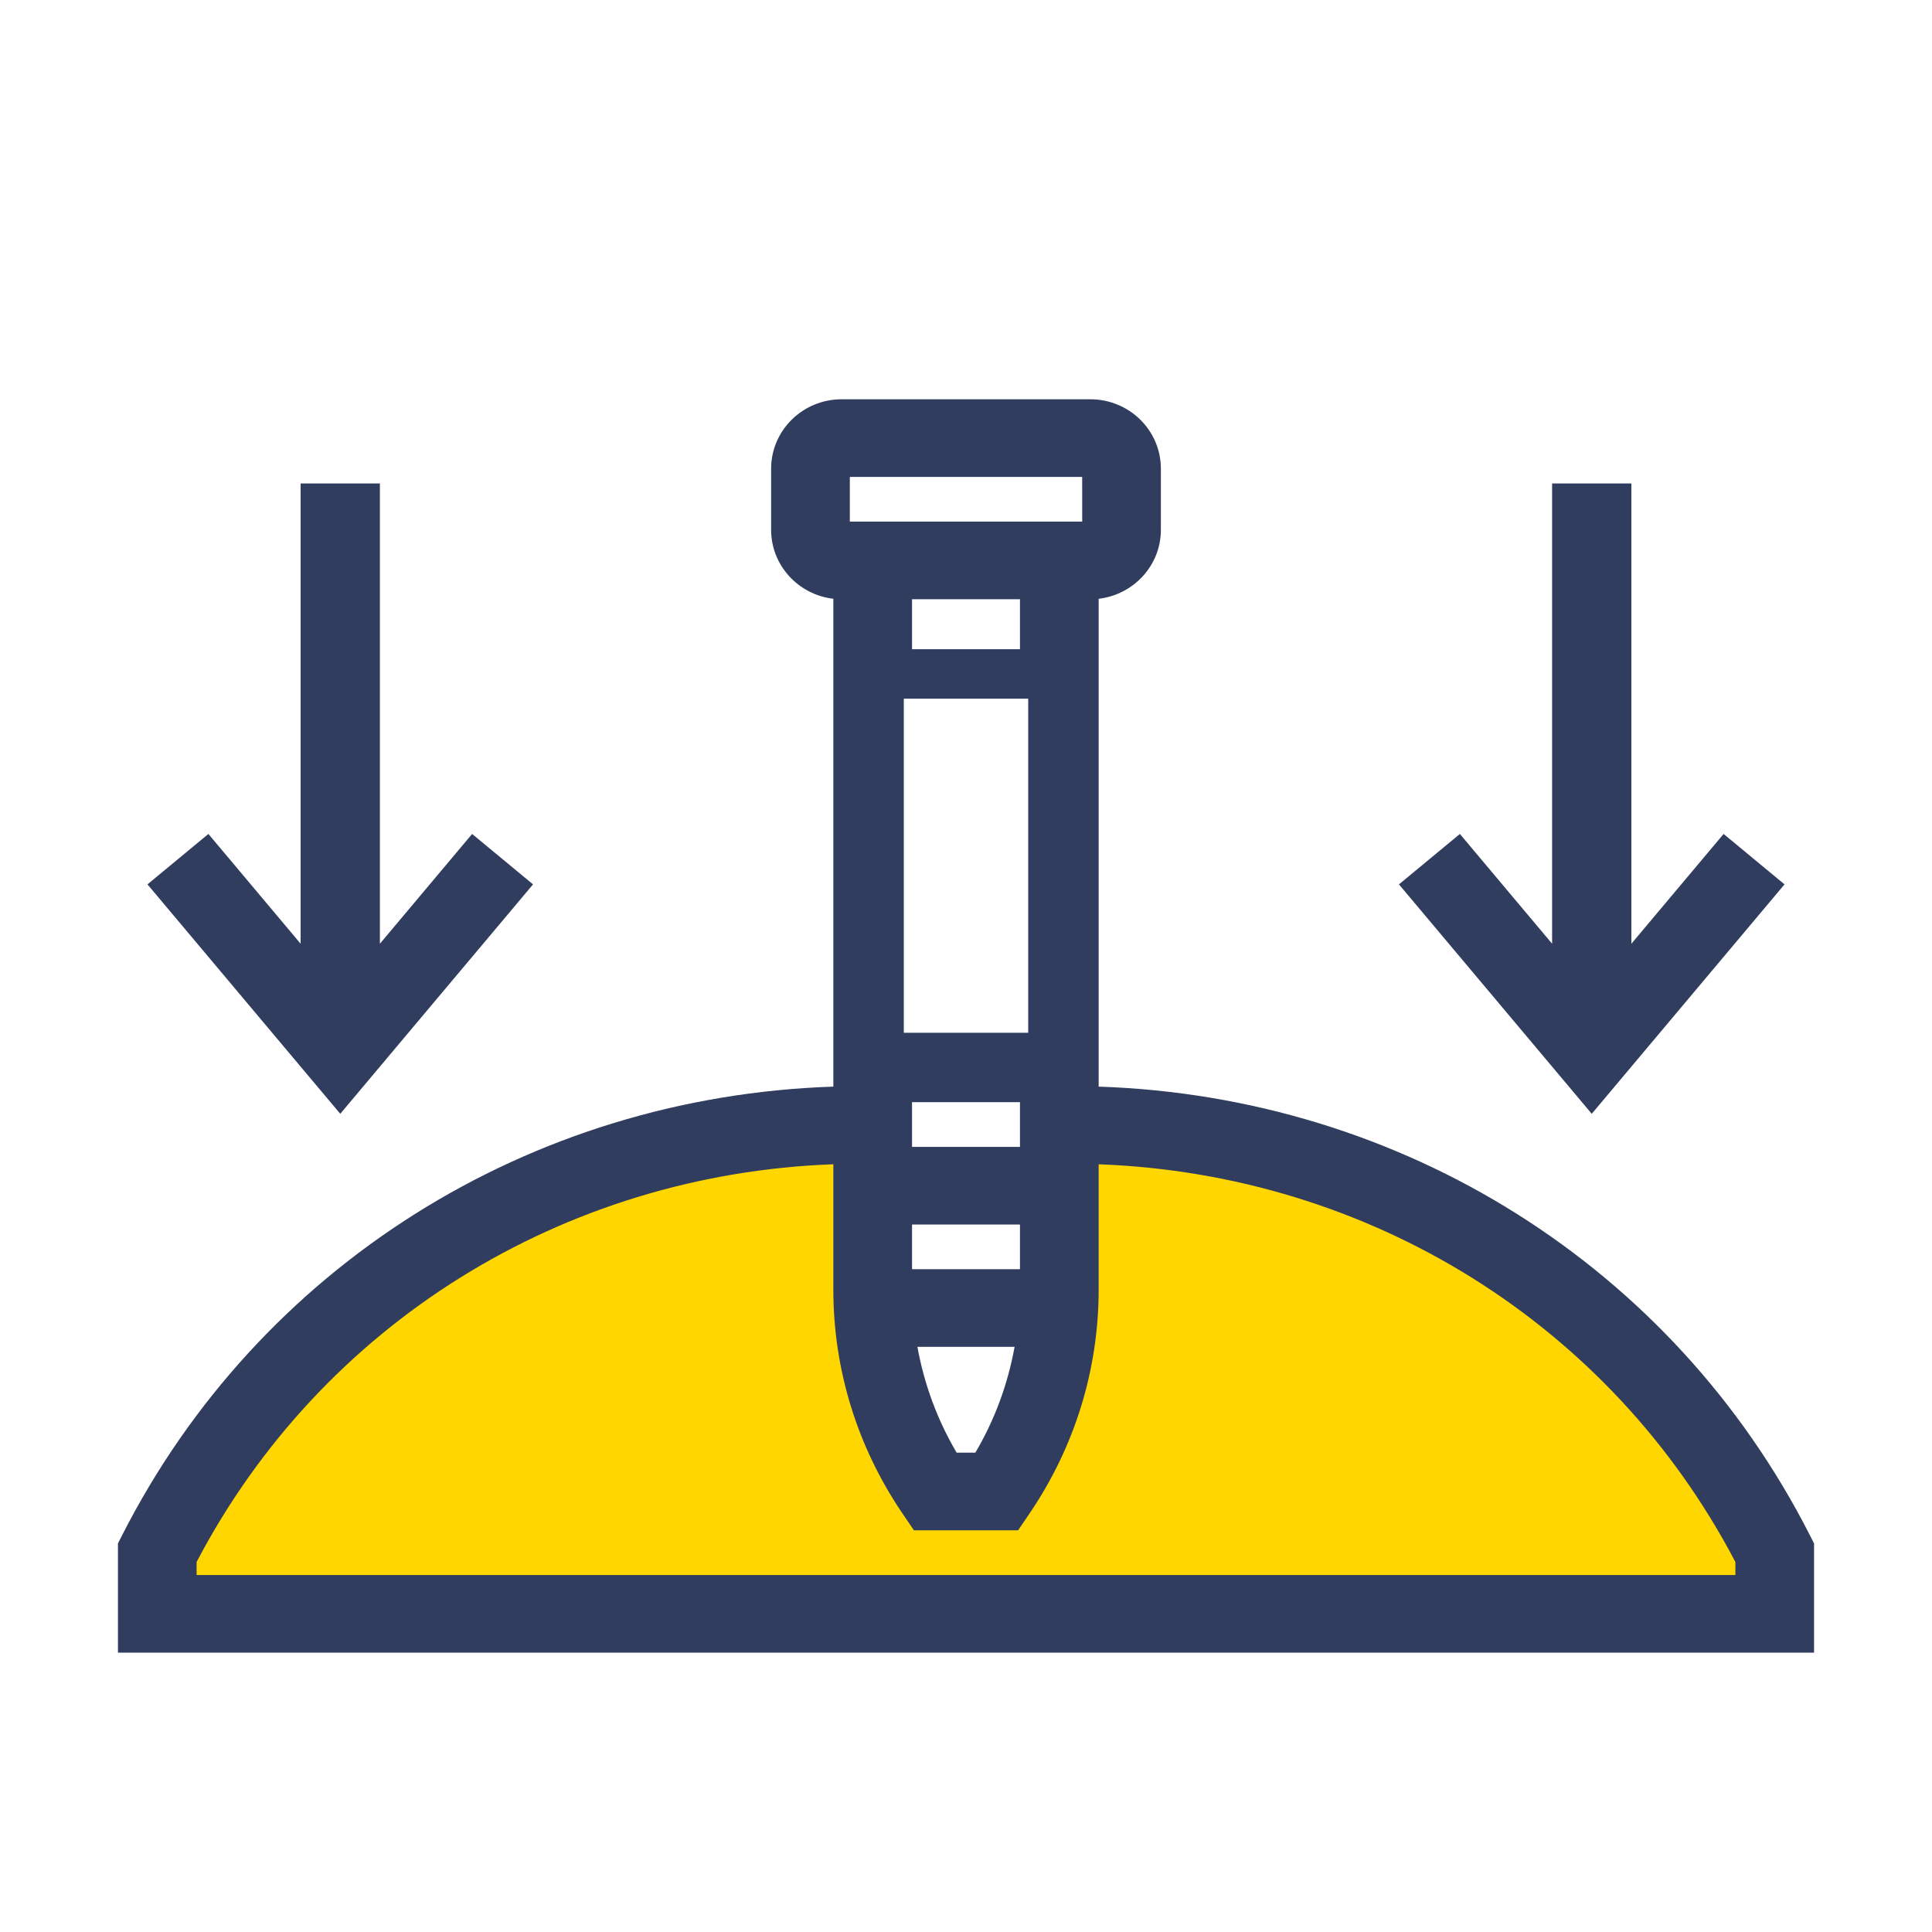
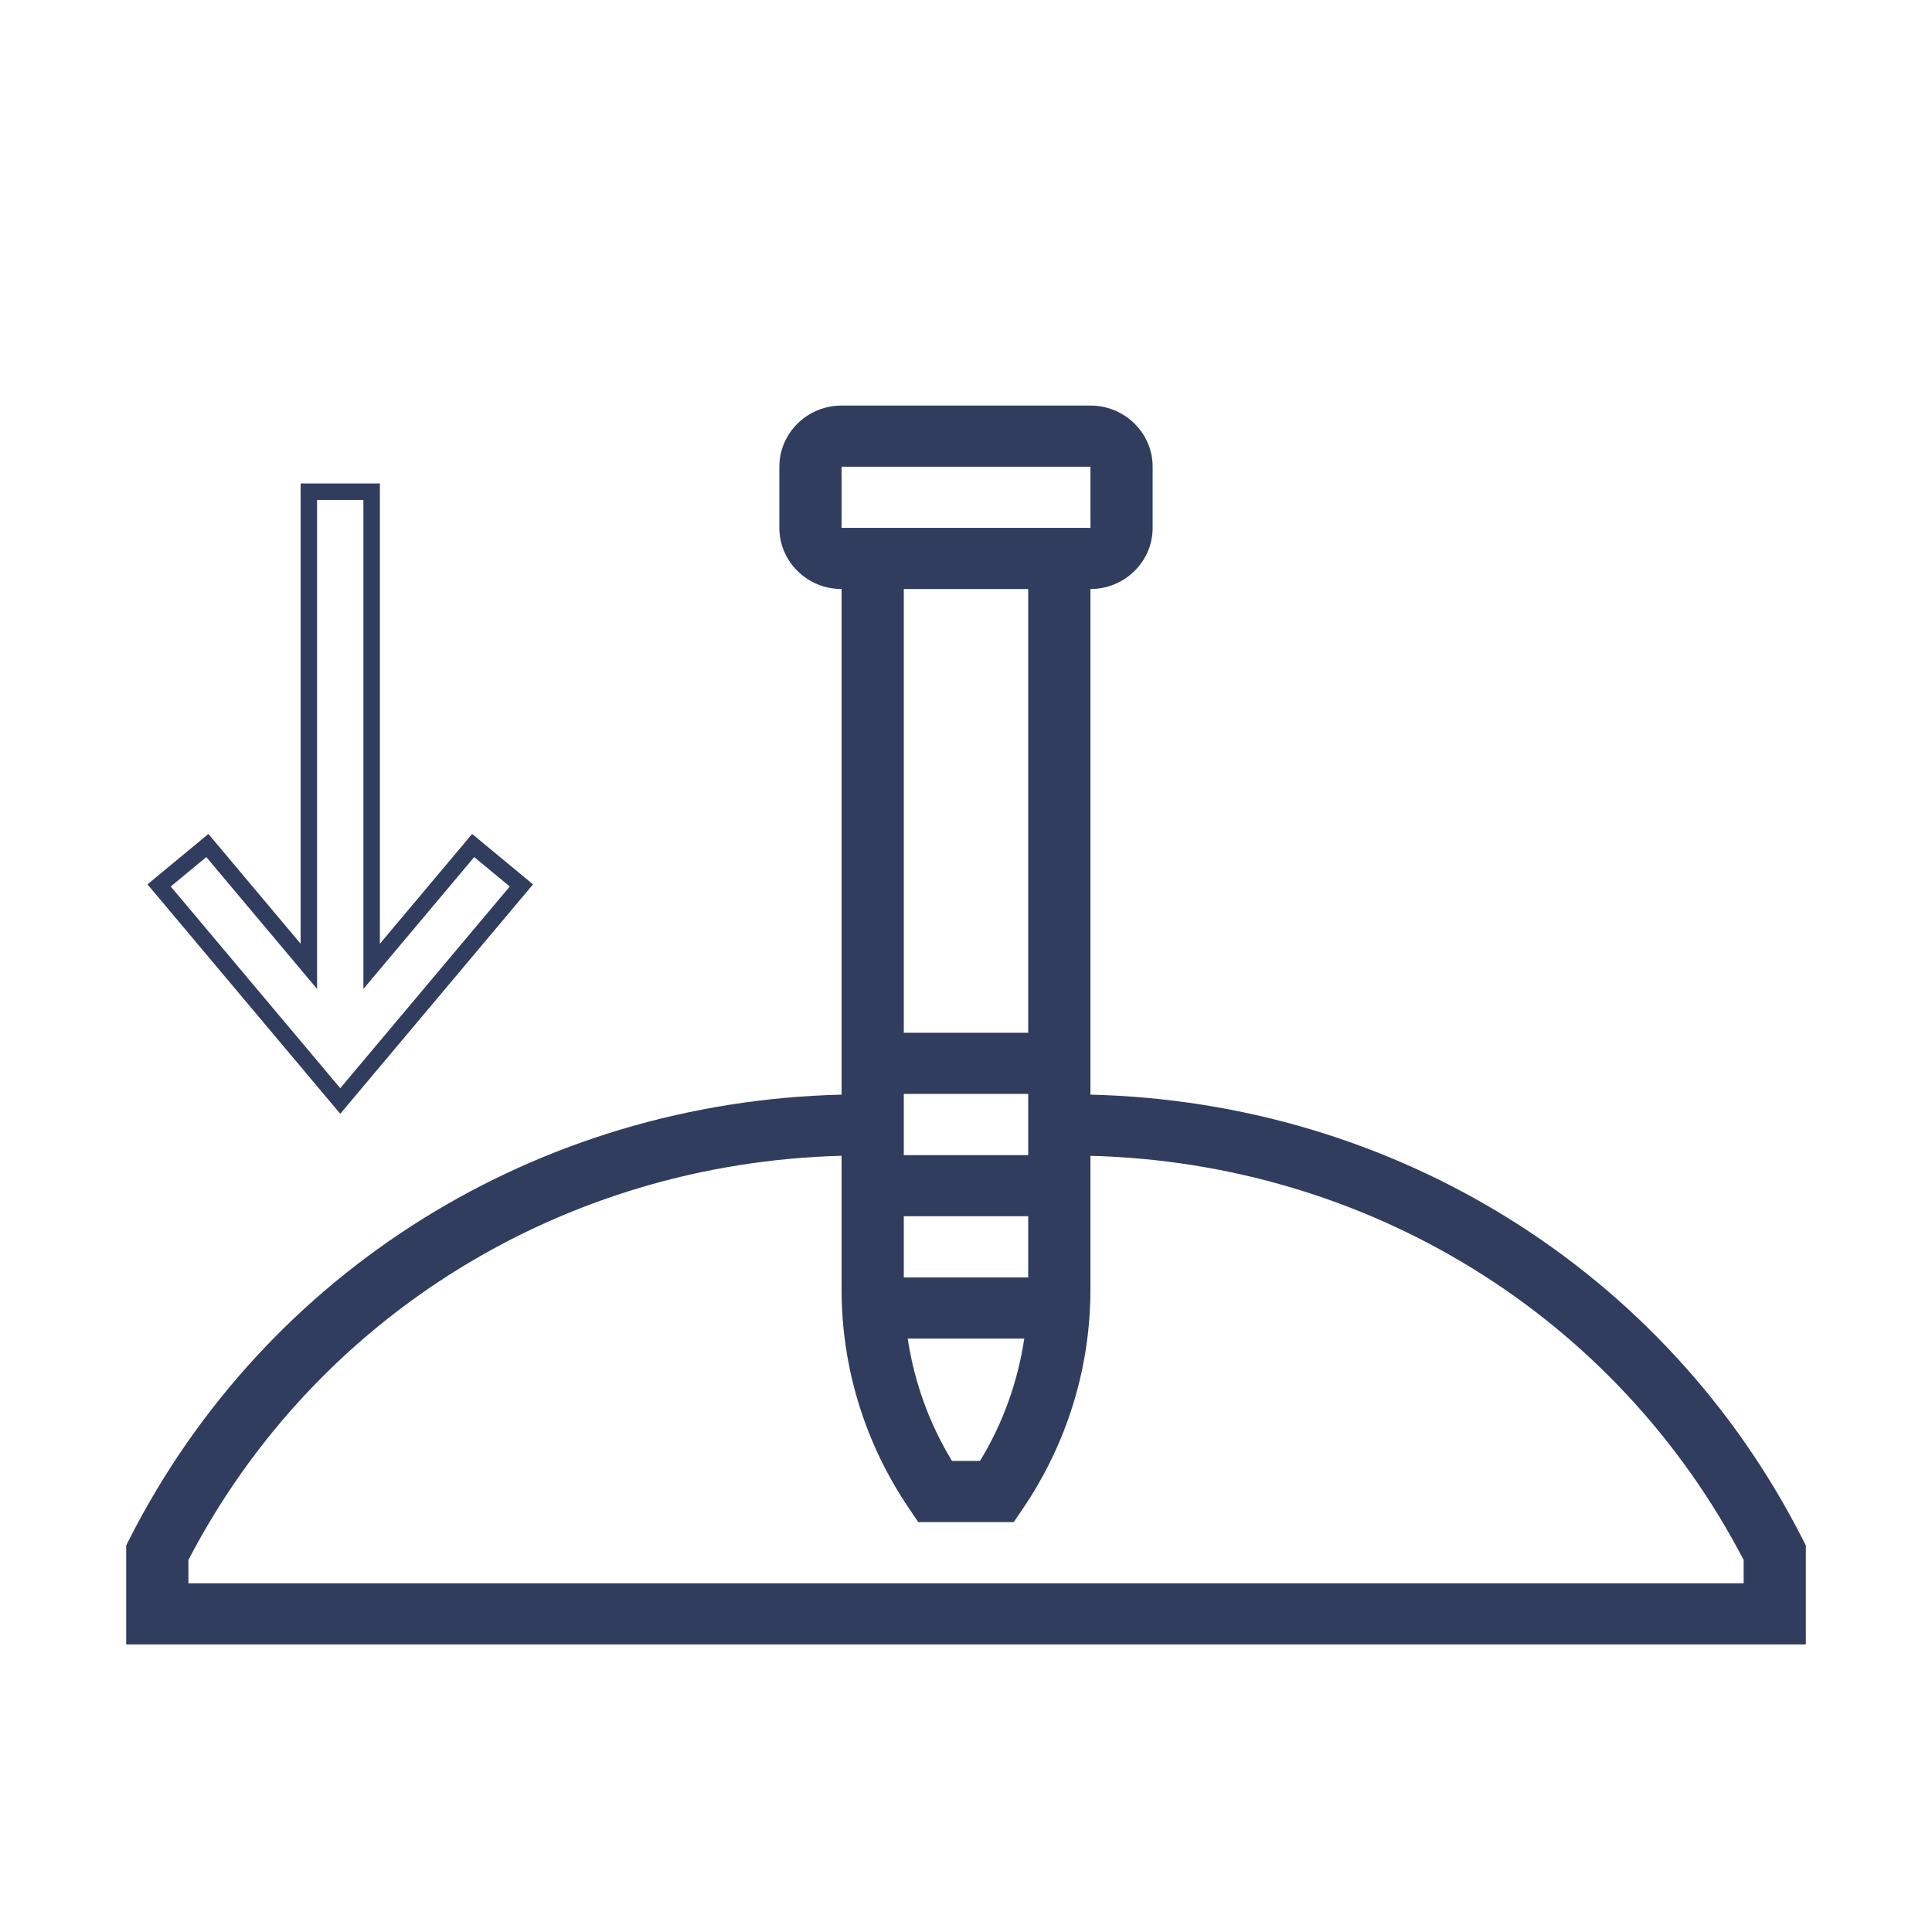
<svg xmlns="http://www.w3.org/2000/svg" width="60" height="60" viewBox="0 0 60 60" fill="none">
-   <path d="M4.686 50.046L16.448 50.557L54.803 49.79L55.059 49.023L53.78 45.955L48.666 40.329L43.297 37.005L37.927 35.215L33.324 34.704L32.813 41.608L31.279 45.955H30H28.466L27.443 43.909L26.932 38.795L26.42 34.704H24.119L13.38 38.795L5.453 47.489L4.686 50.046Z" fill="#FFD600" />
  <path d="M55.98 47.795C51.739 39.455 43.304 34.22 33.864 33.995V18.293C34.929 18.293 35.796 17.441 35.796 16.394V14.494C35.796 13.447 34.929 12.595 33.864 12.595H26.136C25.071 12.595 24.204 13.447 24.204 14.494V16.394C24.204 17.441 25.071 18.293 26.136 18.293V33.995C16.697 34.22 8.262 39.455 4.02 47.795L3.919 47.995V51.069H56.082V47.995L55.98 47.795ZM28.068 33.973H31.932V35.873H28.068V33.973ZM31.932 39.672H28.068V37.772H31.932V39.672ZM31.81 41.571C31.608 42.911 31.149 44.2 30.435 45.37H29.565C28.852 44.2 28.392 42.911 28.19 41.571H31.81ZM26.136 14.494H33.864L33.865 16.394H26.136V14.494ZM31.932 18.293V32.074H28.068V18.293H31.932ZM54.15 49.169H5.851V48.446C9.795 40.869 17.508 36.117 26.136 35.894V40.046C26.136 42.474 26.861 44.826 28.23 46.846L28.517 47.27H31.483L31.77 46.847C33.139 44.827 33.864 42.474 33.864 40.047V35.895C42.492 36.117 50.206 40.869 54.15 48.446V49.169Z" fill="#303D5E" />
-   <path fill-rule="evenodd" clip-rule="evenodd" d="M23.948 14.555C23.948 13.362 24.933 12.4 26.136 12.4H33.864C35.067 12.4 36.052 13.362 36.052 14.555V16.455C36.052 17.562 35.203 18.47 34.12 18.595V33.746C43.55 34.059 51.96 39.327 56.208 47.679L56.337 47.934V51.324H3.663V47.934L3.792 47.679C8.04 39.328 16.45 34.059 25.88 33.746V18.595C24.797 18.47 23.948 17.562 23.948 16.455V14.555ZM26.136 12.911C25.208 12.911 24.46 13.653 24.46 14.555V16.455C24.46 17.357 25.208 18.099 26.136 18.099H26.392V34.245L26.142 34.251C16.795 34.474 8.446 39.657 4.248 47.91L4.174 48.056V50.813H55.826V48.056L55.752 47.911C51.554 39.657 43.205 34.474 33.858 34.251L33.608 34.245V18.099H33.864C34.792 18.099 35.54 17.357 35.54 16.455V14.555C35.54 13.653 34.792 12.911 33.864 12.911H26.136ZM25.88 14.3H34.12L34.121 16.71H25.88V14.3ZM26.392 14.811V16.199H33.609L33.608 14.811H26.392ZM27.812 18.099H32.188V21.698H27.812V18.099ZM28.324 18.61V20.162H31.676V18.61H28.324ZM27.812 33.718H32.188V36.128H27.812V33.718ZM28.324 34.229V35.617H31.676V34.229H28.324ZM26.392 35.631V40.046C26.392 42.423 27.101 44.724 28.442 46.703L28.653 47.014H31.347L31.558 46.703C32.899 44.725 33.608 42.423 33.608 40.047V35.632L33.87 35.639C42.59 35.864 50.389 40.667 54.376 48.328L54.405 48.384V49.425H5.595V48.383L5.624 48.327C9.612 40.667 17.41 35.864 26.13 35.638L26.392 35.631ZM6.106 48.508V48.913H53.894V48.509C50.025 41.125 42.529 36.466 34.12 36.158V40.047C34.12 42.526 33.38 44.928 31.981 46.99L31.618 47.525H28.382L28.019 46.99C26.62 44.927 25.88 42.526 25.88 40.046V36.157C17.471 36.466 9.975 41.125 6.106 48.508ZM27.812 37.517H32.188V39.927H27.812V37.517ZM28.324 38.028V39.416H31.676V38.028H28.324ZM27.893 41.316H32.107L32.063 41.609C31.856 42.982 31.385 44.303 30.653 45.503L30.578 45.626H29.422L29.347 45.503C28.615 44.303 28.144 42.982 27.937 41.609L27.893 41.316ZM28.491 41.827C28.7 42.982 29.107 44.093 29.71 45.114H30.29C30.893 44.093 31.3 42.982 31.509 41.827H28.491Z" fill="#303D5E" />
-   <path d="M48.458 15.271V30.01L45.306 26.258L43.808 27.498L49.433 34.192L55.059 27.498L53.561 26.258L50.409 30.01V15.271H48.458Z" fill="#303D5E" />
-   <path fill-rule="evenodd" clip-rule="evenodd" d="M48.202 15.015H50.664V29.308L53.528 25.899L55.42 27.465L49.433 34.59L43.446 27.465L45.338 25.899L48.202 29.308V15.015ZM48.714 15.526V30.712L45.273 26.617L44.169 27.531L49.433 33.795L54.697 27.531L53.593 26.617L50.153 30.712V15.526H48.714Z" fill="#303D5E" />
-   <path d="M16.192 27.498L14.694 26.258L11.542 30.01V15.271H9.592V30.01L6.439 26.258L4.941 27.498L10.567 34.192L16.192 27.498Z" fill="#303D5E" />
  <path fill-rule="evenodd" clip-rule="evenodd" d="M9.336 15.015H11.798V29.308L14.662 25.899L16.554 27.465L10.567 34.59L4.58 27.465L6.472 25.899L9.336 29.308V15.015ZM9.847 15.526V30.712L6.407 26.617L5.303 27.531L10.567 33.795L15.831 27.531L14.727 26.617L11.286 30.712V15.526H9.847Z" fill="#303D5E" />
</svg>